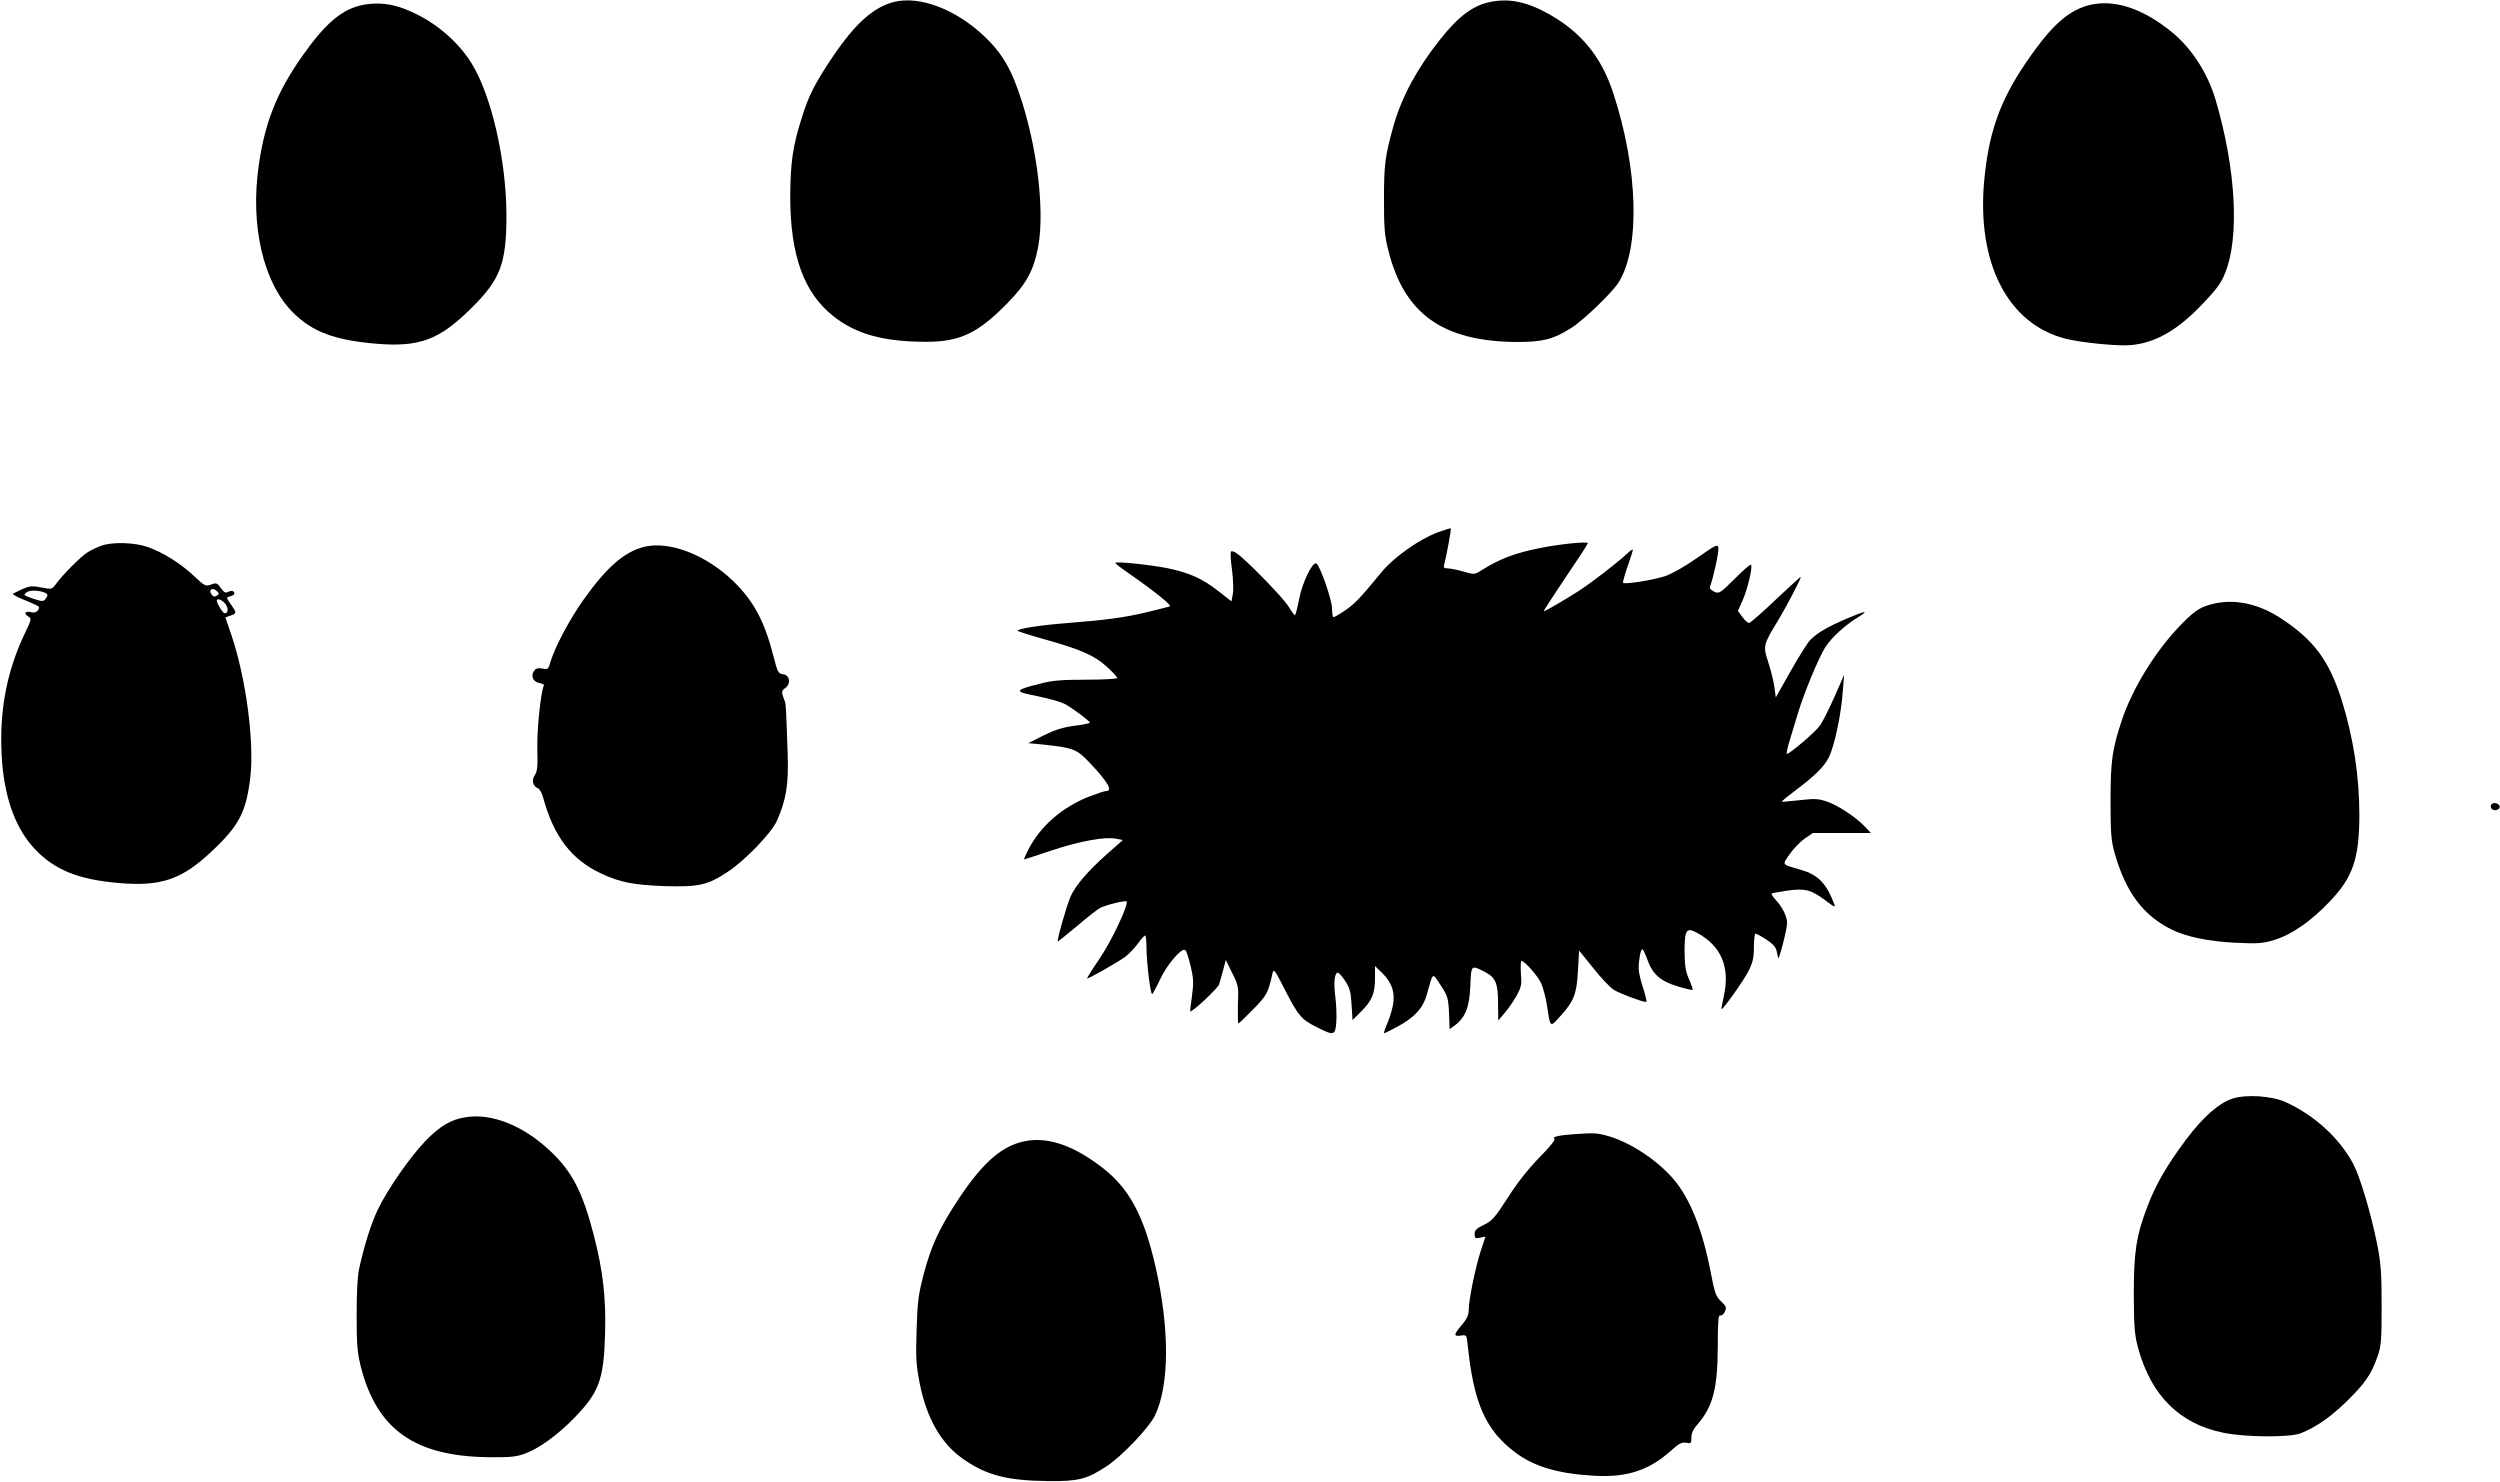
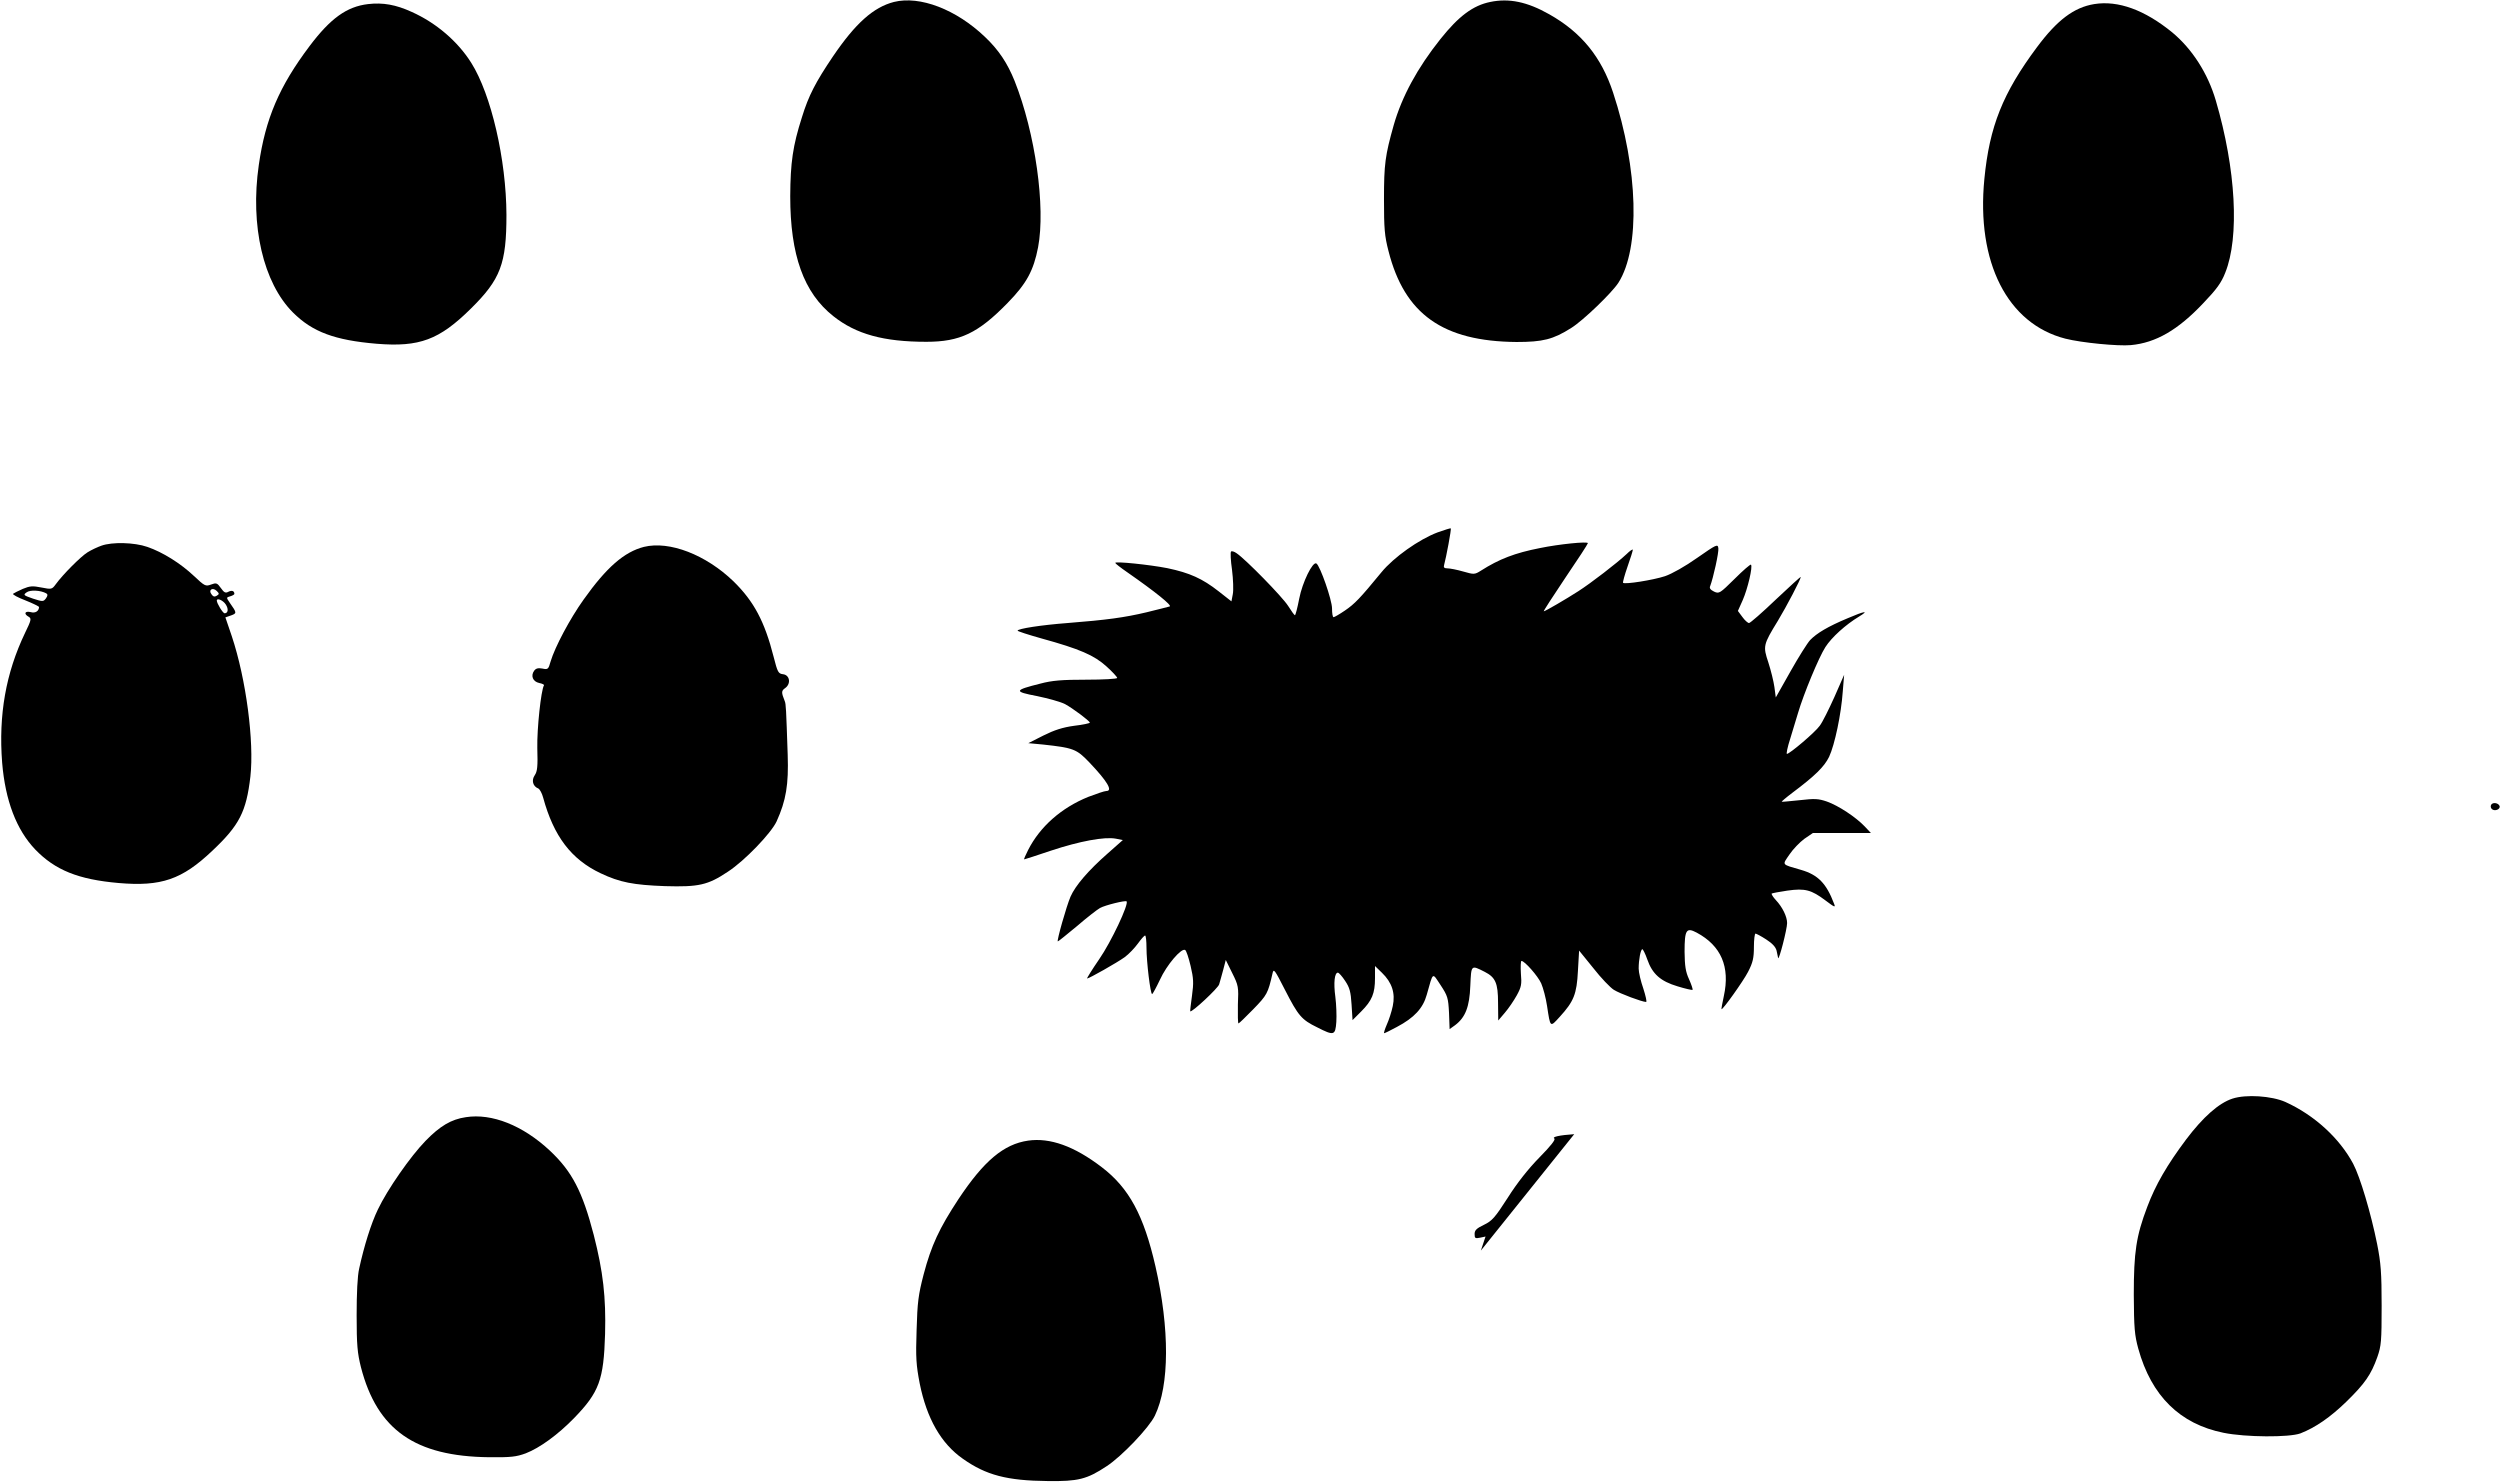
<svg xmlns="http://www.w3.org/2000/svg" version="1.0" width="1280pt" height="759pt" viewBox="0 0 1280 759" preserveAspectRatio="xMidYMid meet">
  <g transform="translate(0,759) scale(0.1,-0.1)" fill="#000000" stroke="none">
    <path d="M4577 7580 c-105 -27 -197 -109 -313 -280 -87 -129 -124 -199 -158 -310 -47 -147 -59 -232 -60 -405 0 -301 69 -494 221 -614 116 -92 257 -131 476 -131 172 0 265 44 416 199 97 99 133 166 156 285 39 205 -14 584 -120 851 -37 92 -82 160 -153 227 -147 140 -332 211 -465 178z" />
    <path d="M7630 7580 c-88 -18 -161 -72 -255 -190 -118 -148 -197 -294 -239 -440 -44 -156 -50 -200 -50 -380 0 -150 3 -188 23 -265 82 -324 279 -463 656 -466 134 0 187 13 280 72 61 38 208 180 241 231 113 177 102 583 -27 974 -60 182 -162 308 -327 401 -113 64 -206 83 -302 63z" />
    <path d="M1884 7569 c-109 -13 -192 -73 -299 -215 -155 -206 -226 -371 -260 -609 -45 -311 23 -603 175 -755 100 -100 215 -142 428 -160 220 -18 321 20 483 180 152 150 182 230 182 480 -1 283 -78 616 -180 778 -69 110 -180 205 -305 261 -81 37 -147 49 -224 40z" />
    <path d="M10722 7569 c-103 -17 -189 -81 -293 -221 -175 -235 -243 -406 -269 -674 -42 -427 118 -742 415 -818 83 -21 269 -39 335 -33 128 12 241 77 372 216 67 70 91 103 111 154 74 183 55 531 -48 882 -41 140 -121 264 -223 349 -141 115 -277 165 -400 145z" />
    <path d="M7360 4864 c-95 -36 -224 -127 -287 -204 -110 -134 -137 -162 -187 -196 -28 -19 -54 -34 -58 -34 -5 0 -8 20 -8 45 0 43 -61 218 -80 230 -19 12 -72 -97 -88 -180 -9 -47 -19 -85 -22 -85 -3 0 -18 21 -35 48 -29 46 -217 238 -263 269 -12 9 -26 13 -29 9 -4 -3 -2 -46 5 -94 6 -48 8 -104 4 -124 l-7 -37 -65 51 c-84 66 -149 95 -263 119 -92 18 -267 36 -267 27 0 -3 28 -25 63 -49 142 -99 229 -169 216 -174 -8 -2 -61 -16 -119 -30 -114 -27 -203 -39 -405 -55 -133 -10 -255 -29 -255 -39 0 -3 55 -21 123 -40 196 -54 269 -86 332 -143 30 -27 55 -54 55 -59 0 -5 -71 -9 -158 -9 -125 0 -175 -4 -235 -20 -136 -34 -138 -41 -17 -64 58 -12 122 -30 143 -41 39 -21 126 -86 127 -95 0 -3 -36 -11 -80 -16 -59 -8 -102 -22 -158 -50 l-77 -39 75 -7 c156 -17 172 -23 237 -91 94 -99 122 -147 87 -147 -9 0 -50 -14 -92 -30 -138 -56 -247 -152 -308 -272 -13 -26 -23 -48 -20 -48 2 0 64 20 138 45 145 48 273 72 331 61 l36 -7 -78 -69 c-99 -87 -165 -164 -190 -221 -21 -49 -72 -229 -65 -229 3 0 47 36 99 79 51 44 104 85 117 92 27 15 130 40 136 34 13 -13 -79 -208 -140 -296 -37 -54 -65 -99 -62 -99 10 0 153 81 192 109 22 16 52 48 68 70 16 22 32 41 37 41 4 0 7 -28 7 -62 0 -73 20 -238 29 -238 3 1 21 34 40 74 34 75 110 164 129 152 6 -3 18 -40 28 -82 15 -64 16 -86 7 -152 -6 -42 -10 -78 -9 -80 8 -7 142 118 148 138 4 14 14 48 21 75 l13 50 33 -67 c32 -64 33 -71 29 -162 -1 -53 0 -96 3 -96 3 0 37 33 76 73 70 72 75 81 98 182 6 28 10 23 64 -83 68 -133 85 -153 165 -192 86 -44 93 -42 98 28 2 31 0 89 -5 128 -10 73 -4 124 13 124 5 0 22 -19 37 -42 23 -34 29 -56 33 -121 l5 -80 44 44 c56 56 71 93 71 171 l0 62 35 -34 c52 -50 70 -105 56 -171 -6 -29 -20 -72 -31 -96 -10 -23 -16 -43 -13 -43 3 0 32 14 65 32 89 47 134 96 153 165 34 120 27 115 71 49 36 -55 39 -65 43 -142 l3 -83 28 20 c53 40 74 94 78 202 5 108 3 107 74 71 55 -28 68 -58 68 -158 l1 -91 34 40 c19 22 46 62 61 89 23 42 26 56 21 112 -2 35 -1 64 3 64 16 0 84 -77 101 -115 10 -23 24 -75 30 -116 17 -112 15 -110 65 -55 72 79 87 116 93 235 l6 104 73 -90 c39 -50 87 -100 105 -111 30 -19 145 -62 165 -62 5 0 -2 30 -14 68 -13 37 -24 83 -24 103 0 45 10 99 19 99 3 0 15 -23 25 -52 26 -75 68 -112 155 -138 39 -12 74 -20 77 -18 2 3 -6 27 -18 54 -18 39 -22 68 -23 141 0 113 9 126 62 98 125 -67 172 -175 139 -325 -8 -36 -13 -66 -12 -67 5 -6 112 144 136 191 25 48 30 72 30 128 0 37 4 68 8 68 4 0 29 -13 55 -30 31 -20 48 -38 53 -57 3 -15 7 -32 8 -38 4 -15 46 148 46 179 0 33 -24 82 -58 118 -14 15 -23 30 -21 33 3 2 39 9 80 15 91 13 123 4 195 -50 49 -37 53 -38 44 -16 -39 103 -82 147 -168 172 -103 30 -98 23 -60 79 18 27 53 63 76 80 l44 30 148 0 149 0 -32 34 c-46 48 -134 106 -193 127 -44 15 -62 16 -140 7 -49 -5 -90 -9 -92 -8 -1 1 23 22 55 46 116 87 163 133 188 184 29 62 62 219 70 335 l7 85 -50 -114 c-28 -62 -61 -129 -75 -147 -23 -33 -154 -144 -168 -144 -4 0 3 35 17 78 13 42 31 102 40 132 29 98 106 284 140 337 32 50 104 115 172 156 55 33 29 29 -57 -8 -103 -43 -159 -77 -193 -112 -14 -15 -60 -88 -101 -161 l-75 -133 -7 53 c-4 29 -18 86 -31 126 -28 84 -27 90 49 214 44 73 117 212 117 224 0 3 -57 -49 -127 -115 -70 -67 -132 -121 -138 -121 -6 0 -22 14 -34 31 l-23 31 25 56 c25 57 52 171 42 181 -3 3 -41 -30 -84 -73 -75 -74 -79 -77 -105 -65 -18 9 -25 17 -20 28 16 42 45 173 42 194 -3 23 -9 20 -108 -49 -62 -44 -130 -82 -165 -94 -61 -20 -205 -43 -215 -34 -2 3 8 40 23 83 15 42 27 81 27 86 0 5 -15 -5 -32 -22 -49 -46 -183 -149 -247 -190 -62 -40 -170 -103 -177 -103 -3 0 47 77 110 171 64 94 116 174 116 178 0 10 -148 -5 -245 -25 -128 -25 -209 -56 -303 -116 -32 -20 -35 -20 -91 -4 -31 9 -67 16 -80 16 -17 0 -21 5 -17 18 10 36 38 184 34 187 -2 1 -32 -8 -68 -21z" />
    <path d="M519 4796 c-20 -7 -52 -22 -71 -34 -34 -21 -126 -113 -163 -164 -19 -26 -22 -26 -73 -16 -45 9 -59 8 -95 -7 -23 -10 -46 -22 -50 -25 -4 -4 24 -19 63 -34 38 -15 70 -31 70 -34 -1 -21 -19 -33 -43 -26 -30 7 -37 -9 -10 -24 15 -9 13 -17 -19 -83 -98 -205 -136 -419 -117 -664 16 -194 73 -343 169 -444 102 -106 221 -154 427 -172 219 -19 325 18 480 165 139 131 174 200 195 380 20 179 -22 499 -95 718 l-33 97 29 10 c30 11 30 13 -6 64 -19 28 -19 28 2 34 11 3 21 9 21 12 0 16 -13 20 -31 11 -14 -8 -22 -4 -38 19 -19 27 -24 28 -51 18 -27 -10 -32 -8 -87 44 -69 65 -160 122 -239 149 -66 23 -180 26 -235 6z m591 -256 c-11 -7 -19 -5 -27 7 -18 23 6 38 27 17 13 -13 13 -16 0 -24z m-873 12 c8 -5 8 -12 -2 -26 -13 -17 -16 -17 -66 -1 -49 17 -51 19 -33 32 18 14 72 11 101 -5z m919 -57 c15 -23 12 -45 -6 -45 -9 0 -40 51 -40 65 0 15 32 2 46 -20z" />
    <path d="M3297 4790 c-101 -26 -191 -104 -309 -270 -70 -98 -147 -243 -169 -317 -11 -40 -14 -42 -42 -36 -22 4 -33 1 -42 -11 -19 -26 -7 -56 26 -63 16 -3 27 -9 24 -12 -15 -26 -36 -221 -34 -321 3 -95 0 -120 -13 -139 -18 -26 -10 -57 18 -68 7 -3 19 -24 25 -47 54 -198 144 -316 294 -387 99 -47 168 -60 330 -66 172 -5 219 5 322 74 86 56 221 197 249 257 49 108 62 189 57 341 -8 239 -9 260 -15 275 -18 45 -18 53 2 67 31 22 24 67 -11 71 -24 3 -28 10 -48 89 -46 181 -101 284 -205 386 -142 137 -328 209 -459 177z" />
-     <path d="M11318 4495 c-59 -16 -90 -38 -169 -122 -119 -127 -232 -312 -284 -467 -50 -150 -59 -208 -59 -416 0 -170 3 -205 22 -271 56 -197 144 -315 290 -388 74 -37 189 -61 328 -68 116 -5 139 -4 200 15 88 27 186 95 283 197 118 124 150 218 151 440 0 201 -31 402 -92 595 -64 199 -140 302 -308 413 -120 79 -246 104 -362 72z" />
    <path d="M12755 3470 c-4 -7 -3 -16 3 -22 14 -14 45 -2 40 15 -6 16 -34 21 -43 7z" />
    <path d="M11430 1965 c-70 -23 -150 -94 -237 -209 -98 -131 -157 -233 -199 -345 -57 -150 -69 -232 -69 -451 1 -170 4 -205 23 -275 67 -242 213 -386 437 -431 113 -23 336 -24 393 -3 77 30 154 83 237 164 93 91 125 137 157 227 20 57 22 81 22 263 0 168 -4 219 -23 315 -32 159 -87 344 -123 412 -70 131 -199 249 -347 316 -70 31 -201 40 -271 17z" />
    <path d="M2385 1870 c-75 -11 -132 -45 -206 -121 -78 -80 -196 -250 -244 -351 -35 -72 -71 -188 -96 -303 -9 -38 -13 -127 -13 -240 0 -152 4 -193 22 -265 83 -321 277 -457 657 -461 111 -1 138 2 187 20 72 28 164 95 247 180 129 133 152 196 159 431 5 188 -10 319 -58 507 -58 223 -111 325 -225 432 -138 129 -297 192 -430 171z" />
-     <path d="M8060 1783 c-75 -5 -115 -14 -102 -22 8 -5 -17 -37 -76 -97 -56 -57 -114 -130 -162 -206 -66 -103 -81 -119 -122 -139 -38 -18 -48 -28 -48 -47 0 -22 3 -24 28 -19 l28 6 -24 -72 c-27 -82 -62 -251 -62 -303 0 -26 -9 -47 -35 -77 -43 -50 -44 -61 -5 -55 29 4 29 4 35 -51 30 -295 92 -435 244 -548 95 -72 220 -109 406 -119 166 -9 279 28 392 130 39 35 54 43 76 39 25 -5 27 -3 27 27 0 22 10 44 30 66 80 91 104 184 105 397 0 132 3 166 13 162 7 -2 18 6 23 19 10 21 7 28 -19 53 -26 24 -33 43 -52 143 -43 226 -108 387 -196 488 -86 98 -226 188 -339 218 -48 13 -69 14 -165 7z" />
+     <path d="M8060 1783 c-75 -5 -115 -14 -102 -22 8 -5 -17 -37 -76 -97 -56 -57 -114 -130 -162 -206 -66 -103 -81 -119 -122 -139 -38 -18 -48 -28 -48 -47 0 -22 3 -24 28 -19 l28 6 -24 -72 z" />
    <path d="M5264 1750 c-125 -18 -227 -104 -357 -300 -98 -149 -139 -237 -178 -385 -27 -104 -32 -142 -36 -285 -5 -142 -2 -180 16 -274 36 -178 109 -307 221 -385 119 -84 226 -112 435 -114 155 -2 200 9 301 76 77 50 218 198 247 259 75 156 76 444 3 764 -60 262 -135 401 -275 508 -141 108 -265 152 -377 136z" />
  </g>
</svg>